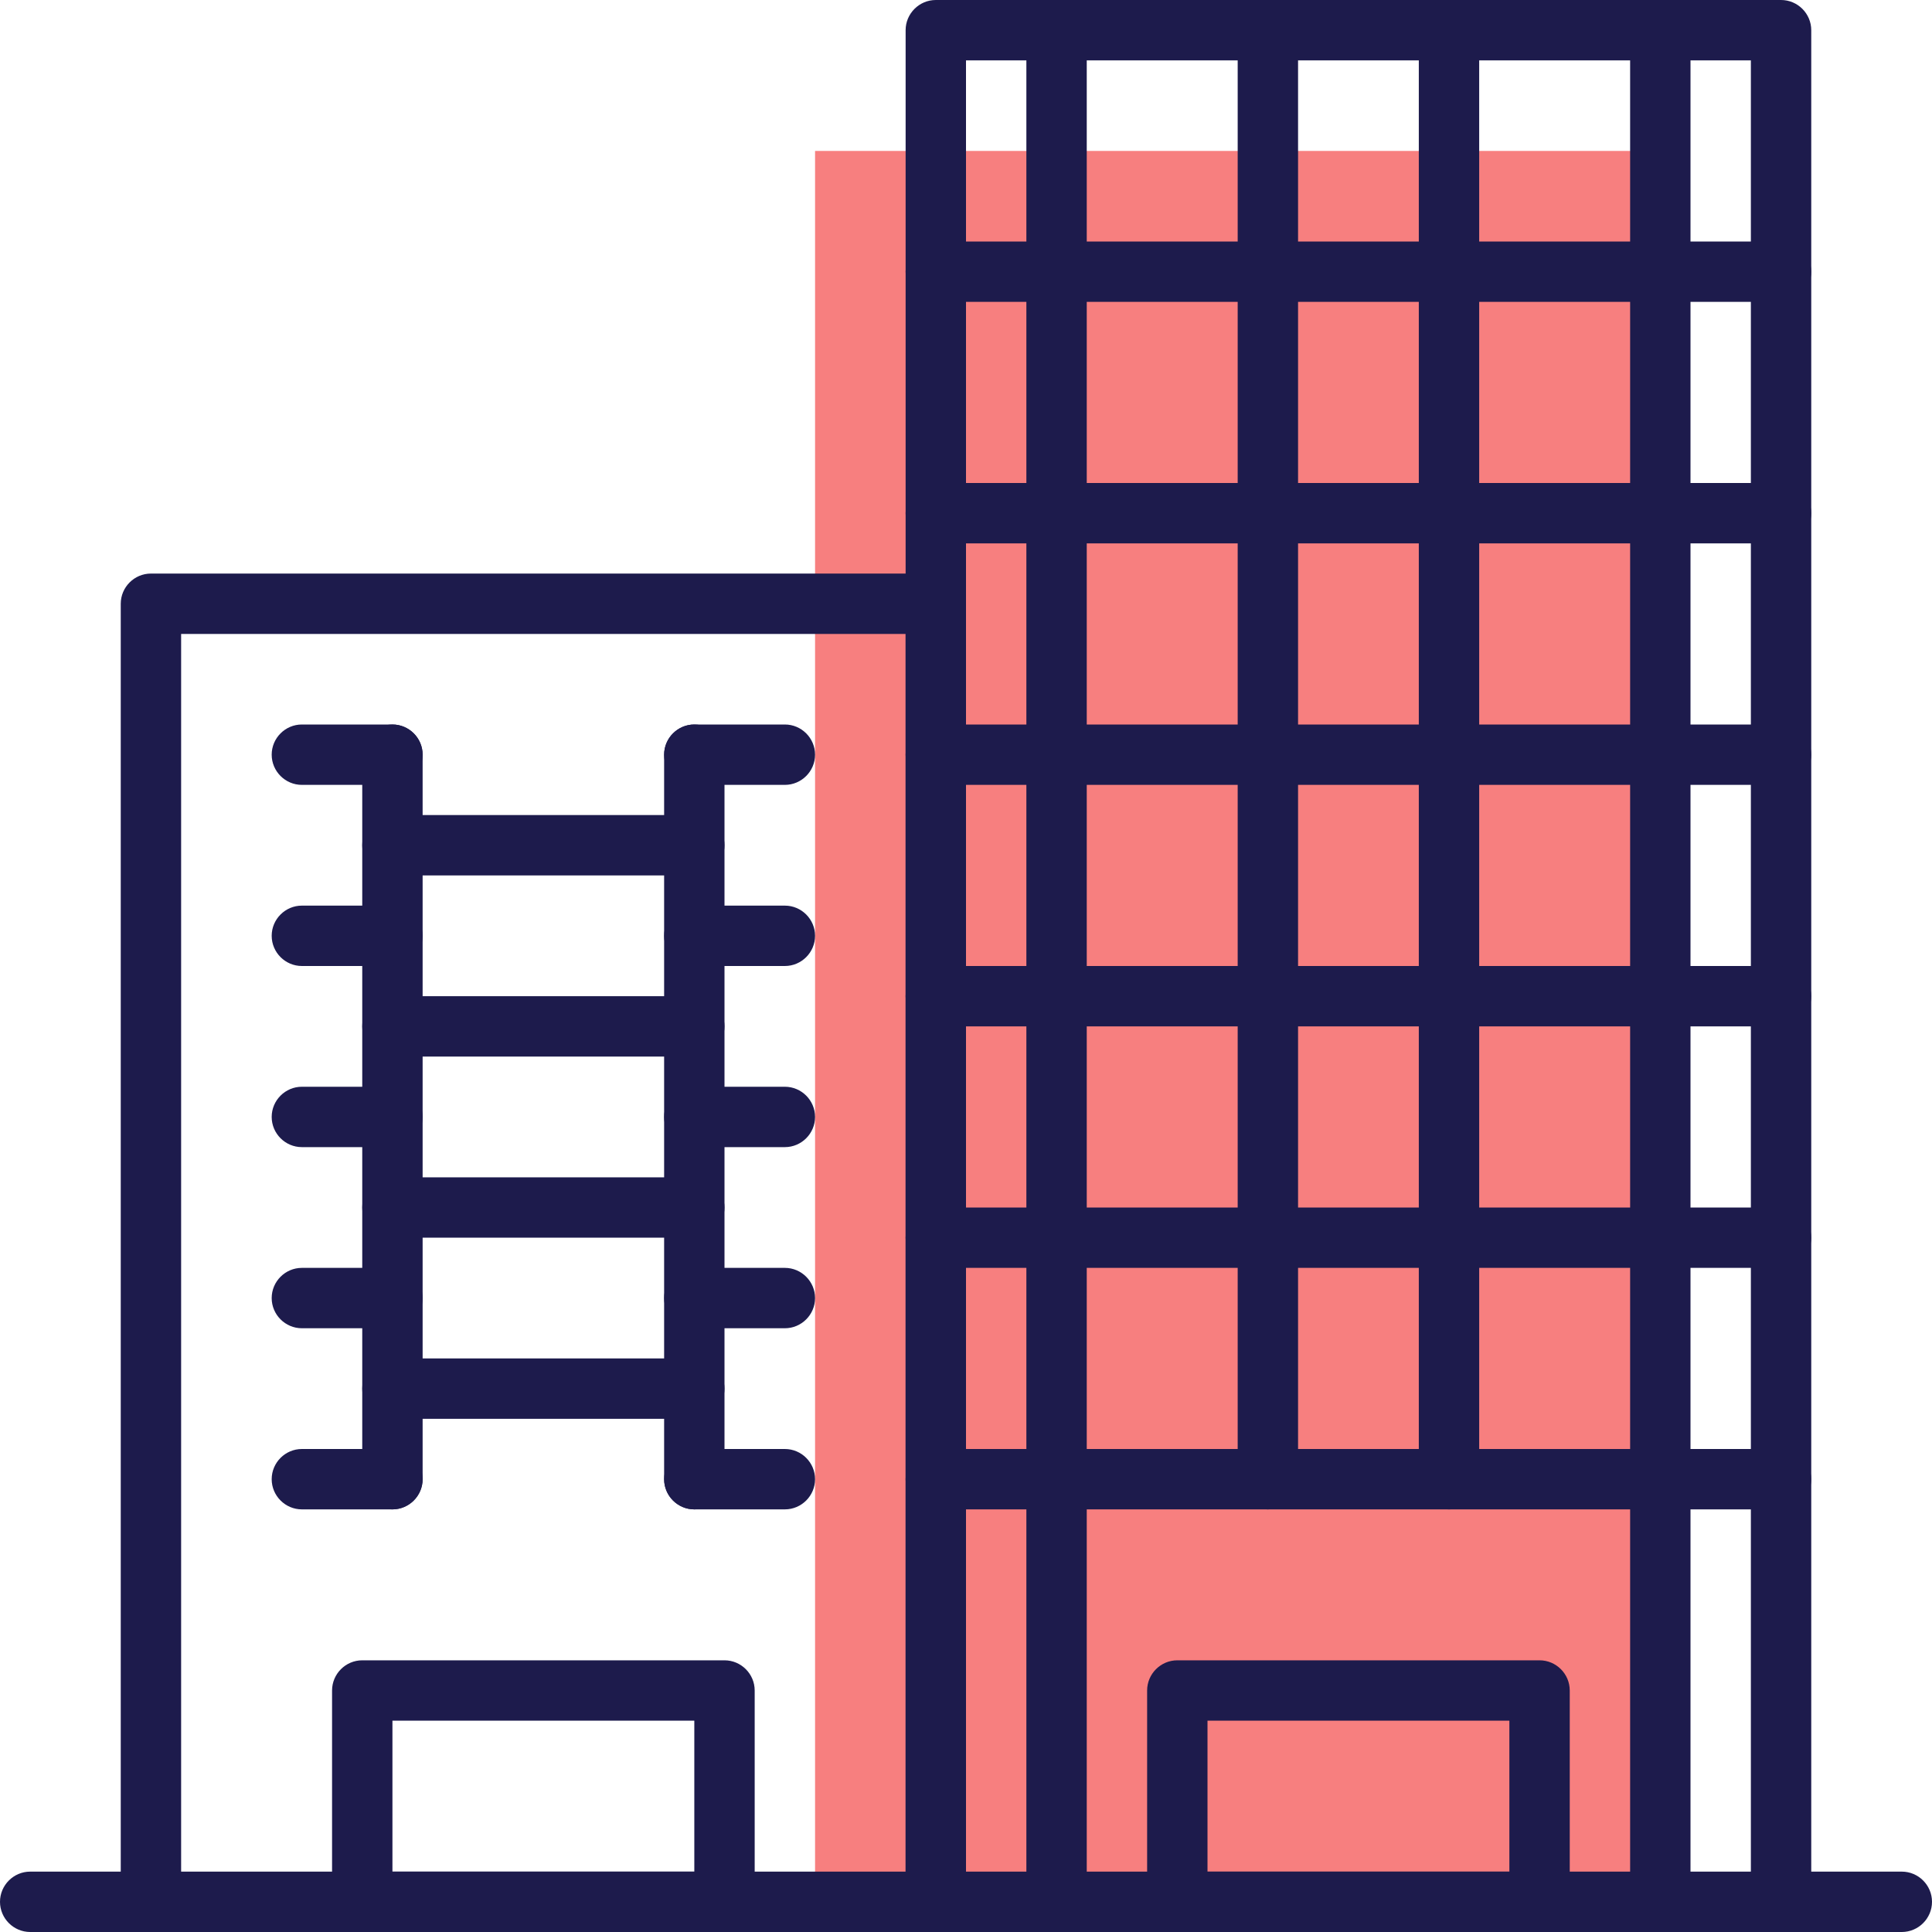
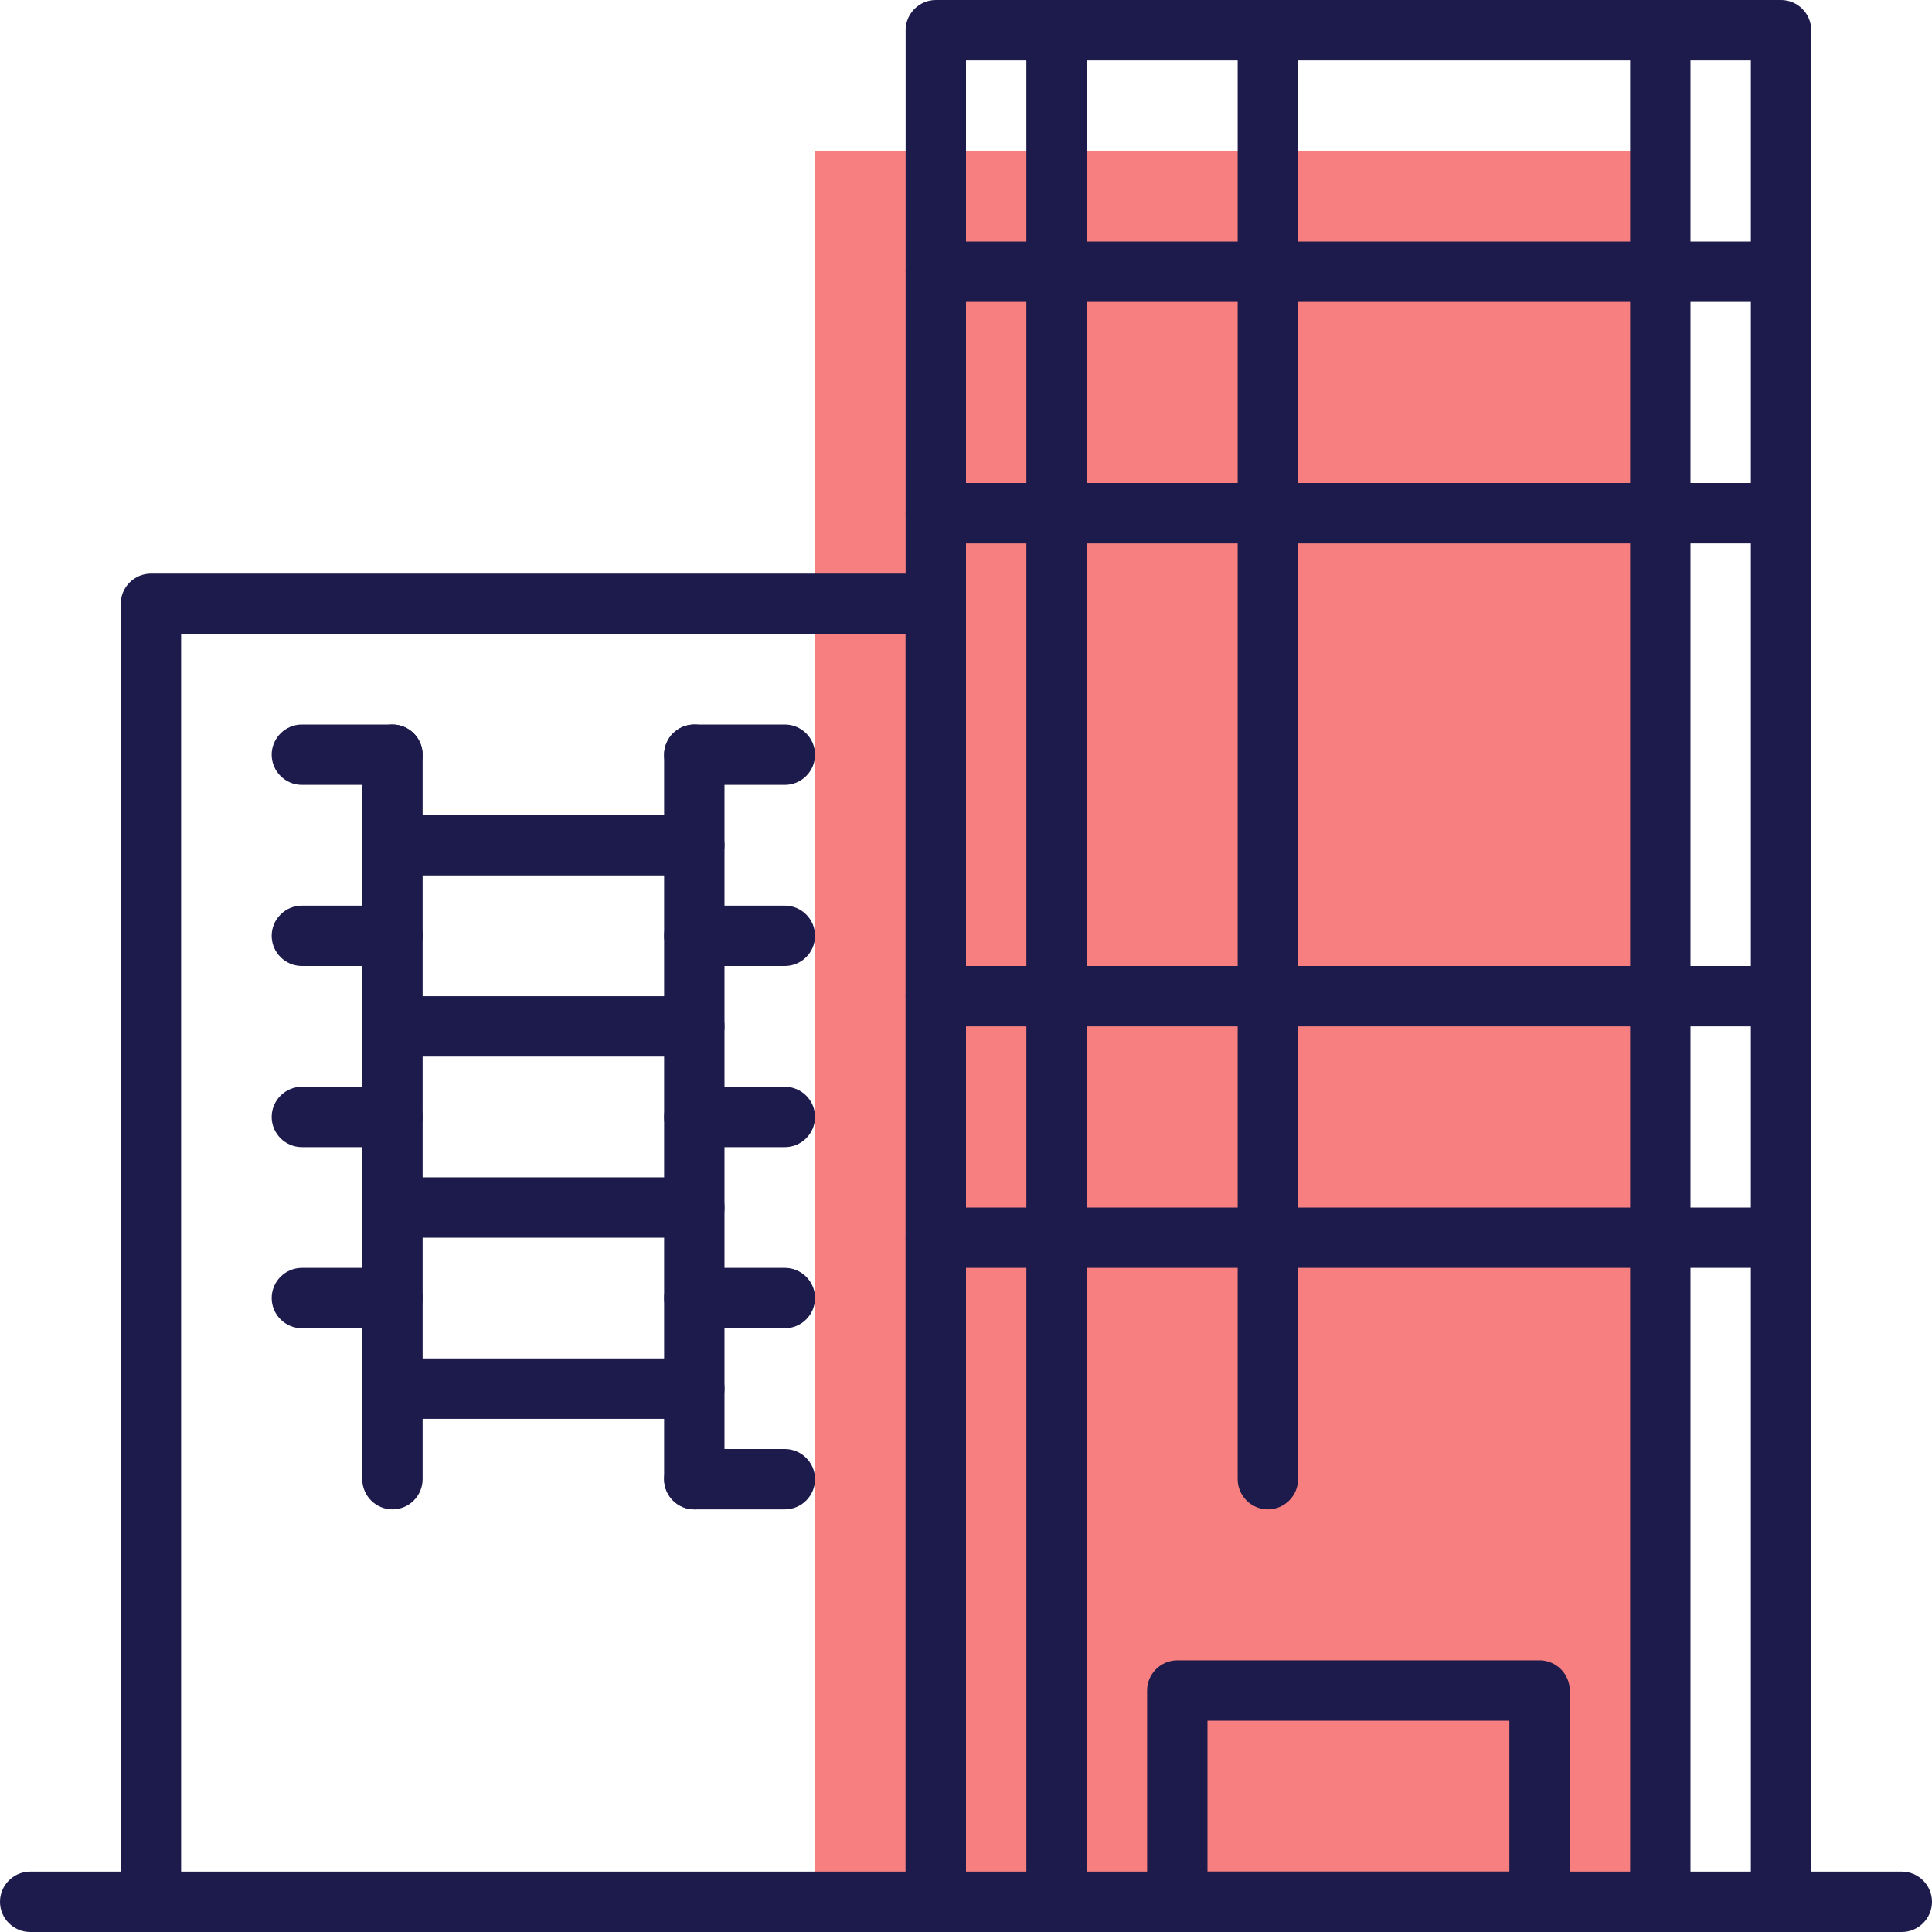
<svg xmlns="http://www.w3.org/2000/svg" version="1.1" id="Capa_1" x="0px" y="0px" viewBox="0 0 512 512" style="enable-background:new 0 0 512 512;" xml:space="preserve">
  <style type="text/css">
	.st0{fill:#F77F7F;}
	.st1{fill:#1D1B4C;}
</style>
  <rect x="216" y="40" class="st0" width="224" height="464" />
  <g>
    <path class="st1" d="M472,512c-4.4,0-8-3.6-8-8V16H256v488c0,4.4-3.6,8-8,8s-8-3.6-8-8V8c0-4.4,3.6-8,8-8h224c4.4,0,8,3.6,8,8v496   C480,508.4,476.4,512,472,512z" />
    <path class="st1" d="M248,512c-4.4,0-8-3.6-8-8V168H48v336c0,4.4-3.6,8-8,8s-8-3.6-8-8V160c0-4.4,3.6-8,8-8h208c4.4,0,8,3.6,8,8   v344C256,508.4,252.4,512,248,512z" />
    <path class="st1" d="M504,512H8c-4.4,0-8-3.6-8-8s3.6-8,8-8h496c4.4,0,8,3.6,8,8S508.4,512,504,512z" />
    <path class="st1" d="M440,512c-4.4,0-8-3.6-8-8V8c0-4.4,3.6-8,8-8s8,3.6,8,8v496C448,508.4,444.4,512,440,512z" />
    <path class="st1" d="M280,512c-4.4,0-8-3.6-8-8V8c0-4.4,3.6-8,8-8s8,3.6,8,8v496C288,508.4,284.4,512,280,512z" />
    <path class="st1" d="M336,400c-4.4,0-8-3.6-8-8V8c0-4.4,3.6-8,8-8s8,3.6,8,8v384C344,396.4,340.4,400,336,400z" />
-     <path class="st1" d="M384,400c-4.4,0-8-3.6-8-8V8c0-4.4,3.6-8,8-8s8,3.6,8,8v384C392,396.4,388.4,400,384,400z" />
    <path class="st1" d="M472,80H248c-4.4,0-8-3.6-8-8s3.6-8,8-8h224c4.4,0,8,3.6,8,8S476.4,80,472,80z" />
    <path class="st1" d="M472,144H248c-4.4,0-8-3.6-8-8s3.6-8,8-8h224c4.4,0,8,3.6,8,8S476.4,144,472,144z" />
-     <path class="st1" d="M472,208H248c-4.4,0-8-3.6-8-8s3.6-8,8-8h224c4.4,0,8,3.6,8,8S476.4,208,472,208z" />
    <path class="st1" d="M472,272H248c-4.4,0-8-3.6-8-8s3.6-8,8-8h224c4.4,0,8,3.6,8,8S476.4,272,472,272z" />
    <path class="st1" d="M472,336H248c-4.4,0-8-3.6-8-8s3.6-8,8-8h224c4.4,0,8,3.6,8,8S476.4,336,472,336z" />
-     <path class="st1" d="M472,400H248c-4.4,0-8-3.6-8-8s3.6-8,8-8h224c4.4,0,8,3.6,8,8S476.4,400,472,400z" />
    <path class="st1" d="M408,512h-96c-4.4,0-8-3.6-8-8v-56c0-4.4,3.6-8,8-8h96c4.4,0,8,3.6,8,8v56C416,508.4,412.4,512,408,512z    M320,496h80v-40h-80V496z" />
-     <path class="st1" d="M192,512H96c-4.4,0-8-3.6-8-8v-56c0-4.4,3.6-8,8-8h96c4.4,0,8,3.6,8,8v56C200,508.4,196.4,512,192,512z    M104,496h80v-40h-80V496z" />
    <path class="st1" d="M104,400c-4.4,0-8-3.6-8-8V200c0-4.4,3.6-8,8-8s8,3.6,8,8v192C112,396.4,108.4,400,104,400z" />
    <path class="st1" d="M184,400c-4.4,0-8-3.6-8-8V200c0-4.4,3.6-8,8-8s8,3.6,8,8v192C192,396.4,188.4,400,184,400z" />
    <path class="st1" d="M104,208H80c-4.4,0-8-3.6-8-8s3.6-8,8-8h24c4.4,0,8,3.6,8,8S108.4,208,104,208z" />
-     <path class="st1" d="M104,400H80c-4.4,0-8-3.6-8-8s3.6-8,8-8h24c4.4,0,8,3.6,8,8S108.4,400,104,400z" />
    <path class="st1" d="M208,208h-24c-4.4,0-8-3.6-8-8s3.6-8,8-8h24c4.4,0,8,3.6,8,8S212.4,208,208,208z" />
    <path class="st1" d="M104,256H80c-4.4,0-8-3.6-8-8s3.6-8,8-8h24c4.4,0,8,3.6,8,8S108.4,256,104,256z" />
    <path class="st1" d="M104,304H80c-4.4,0-8-3.6-8-8s3.6-8,8-8h24c4.4,0,8,3.6,8,8S108.4,304,104,304z" />
    <path class="st1" d="M104,352H80c-4.4,0-8-3.6-8-8s3.6-8,8-8h24c4.4,0,8,3.6,8,8S108.4,352,104,352z" />
    <path class="st1" d="M184,232h-80c-4.4,0-8-3.6-8-8s3.6-8,8-8h80c4.4,0,8,3.6,8,8S188.4,232,184,232z" />
    <path class="st1" d="M208,400h-24c-4.4,0-8-3.6-8-8s3.6-8,8-8h24c4.4,0,8,3.6,8,8S212.4,400,208,400z" />
    <path class="st1" d="M208,256h-24c-4.4,0-8-3.6-8-8s3.6-8,8-8h24c4.4,0,8,3.6,8,8S212.4,256,208,256z" />
    <path class="st1" d="M208,304h-24c-4.4,0-8-3.6-8-8s3.6-8,8-8h24c4.4,0,8,3.6,8,8S212.4,304,208,304z" />
-     <path class="st1" d="M208,352h-24c-4.4,0-8-3.6-8-8s3.6-8,8-8h24c4.4,0,8,3.6,8,8S212.4,352,208,352z" />
+     <path class="st1" d="M208,352h-24c-4.4,0-8-3.6-8-8s3.6-8,8-8h24c4.4,0,8,3.6,8,8S212.4,352,208,352" />
    <path class="st1" d="M184,280h-80c-4.4,0-8-3.6-8-8s3.6-8,8-8h80c4.4,0,8,3.6,8,8S188.4,280,184,280z" />
    <path class="st1" d="M184,328h-80c-4.4,0-8-3.6-8-8s3.6-8,8-8h80c4.4,0,8,3.6,8,8S188.4,328,184,328z" />
    <path class="st1" d="M184,376h-80c-4.4,0-8-3.6-8-8s3.6-8,8-8h80c4.4,0,8,3.6,8,8S188.4,376,184,376z" />
  </g>
</svg>